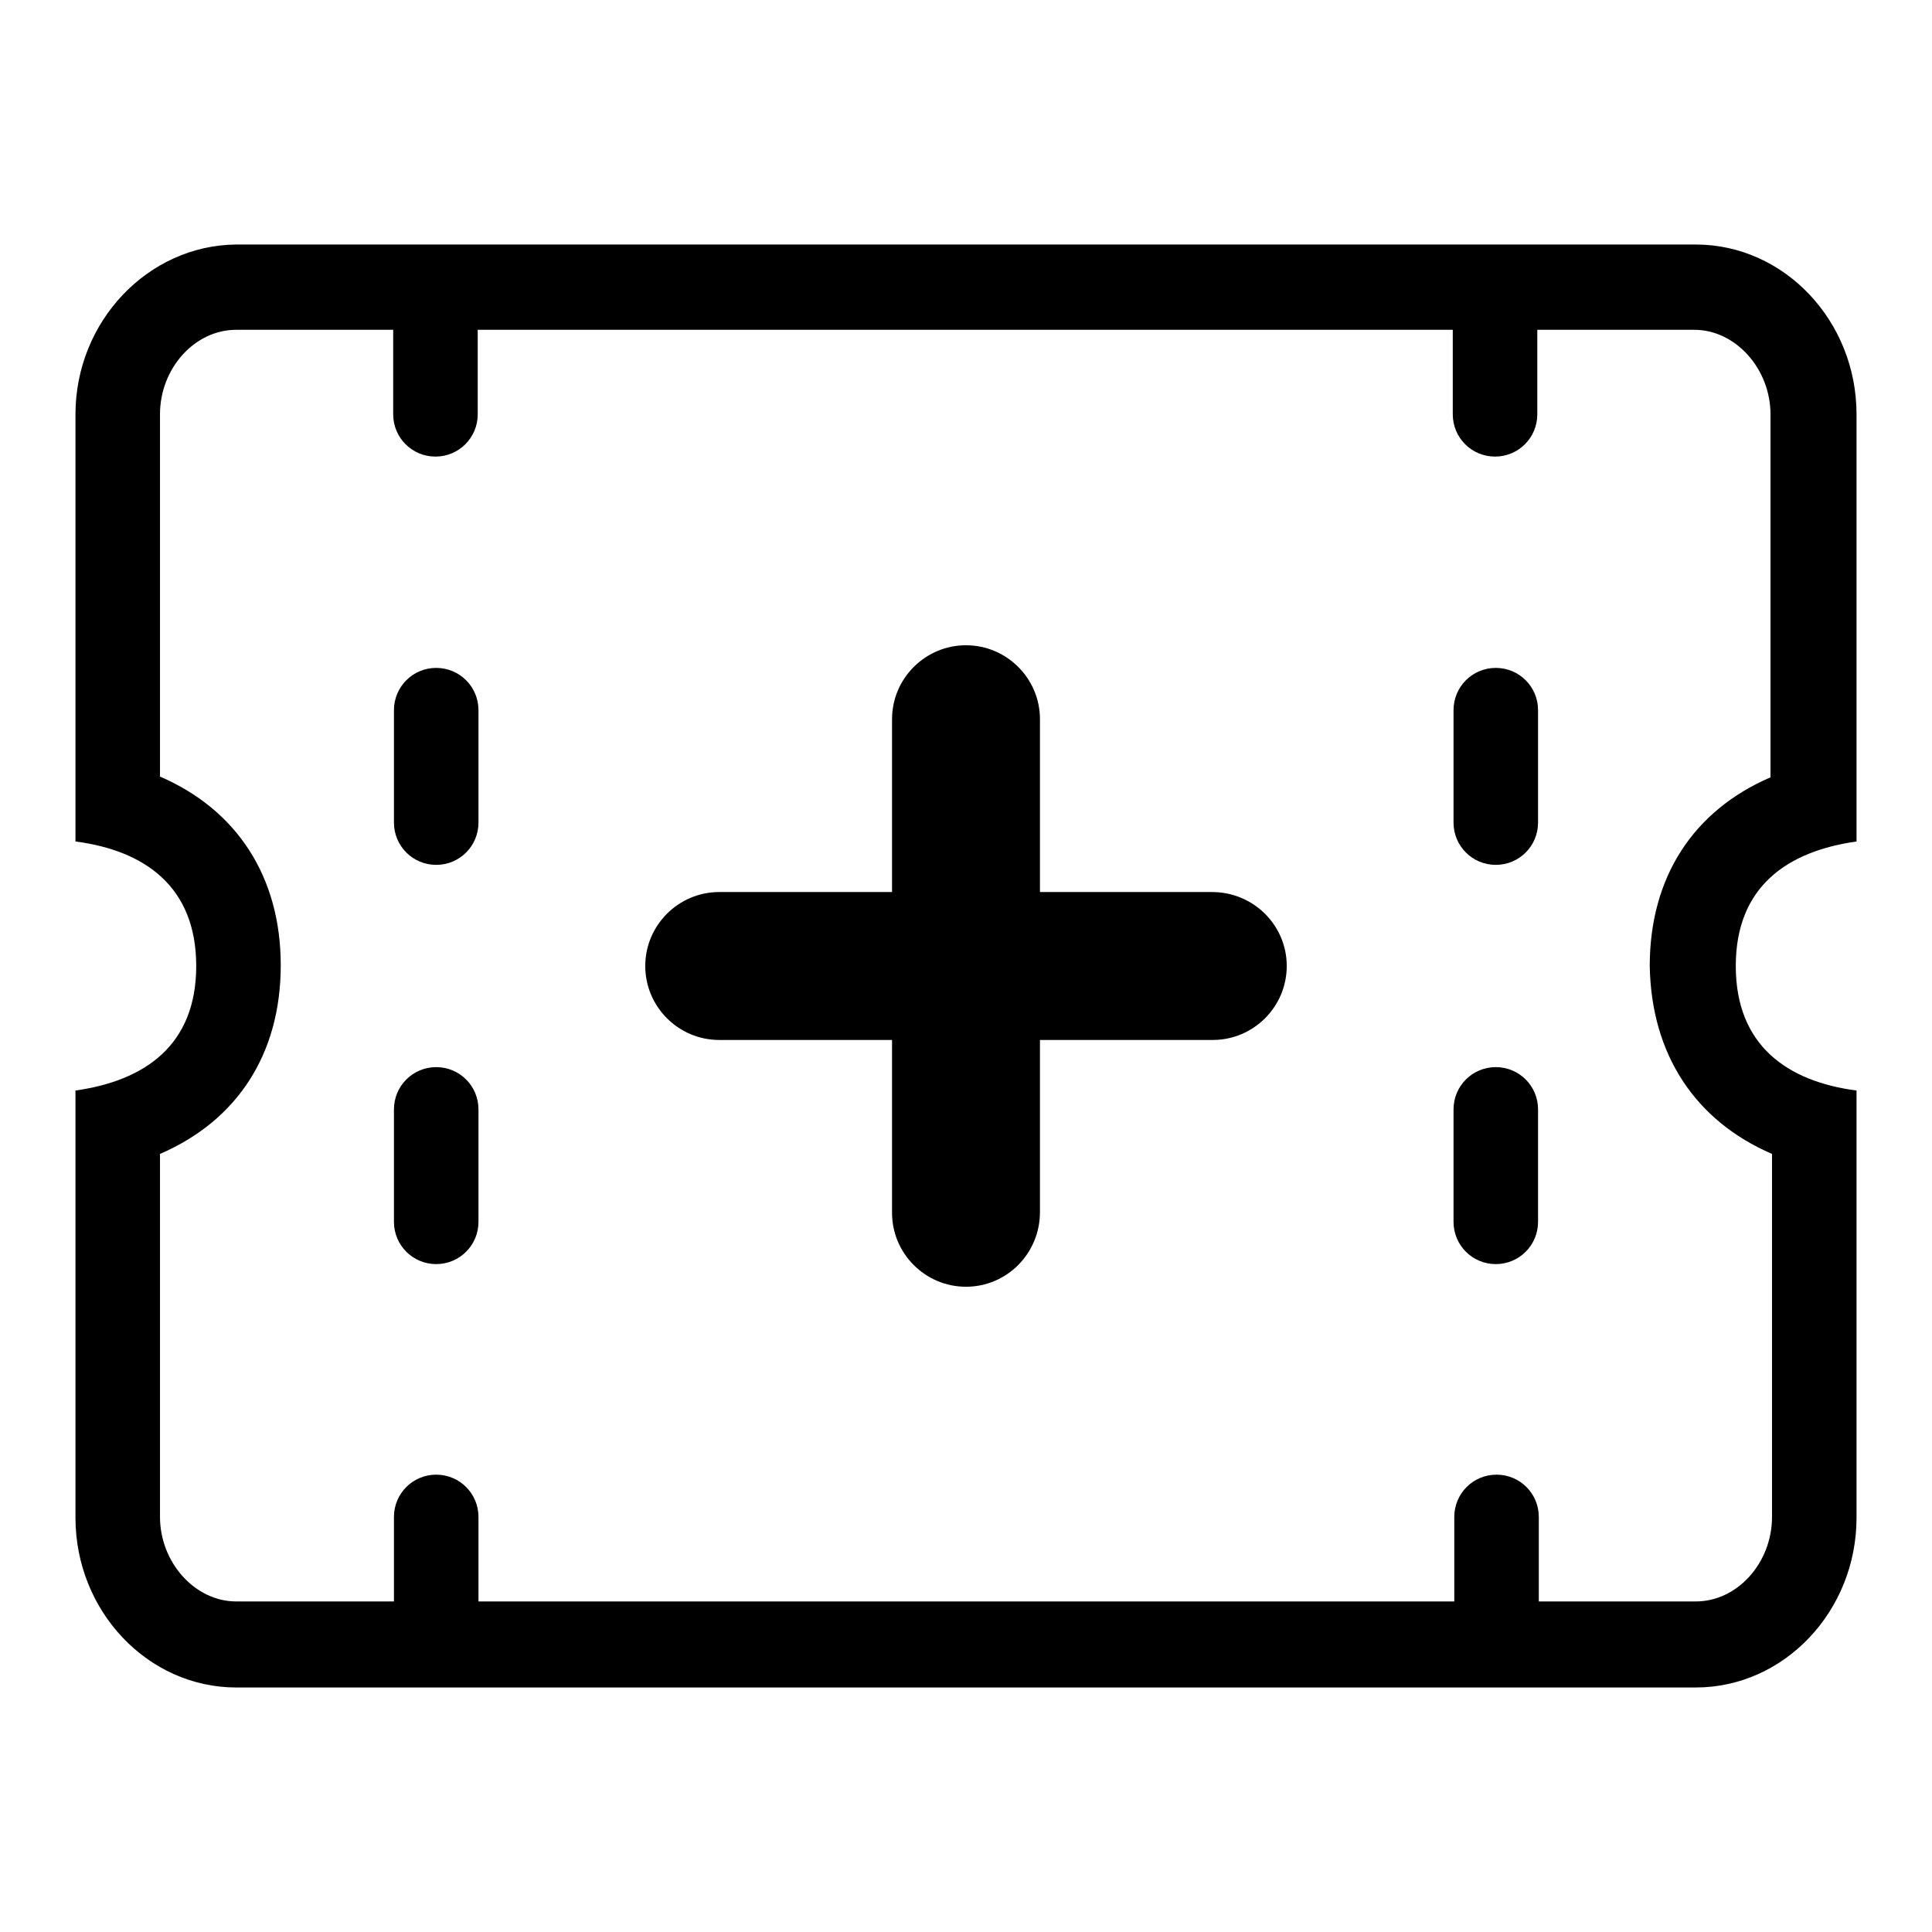
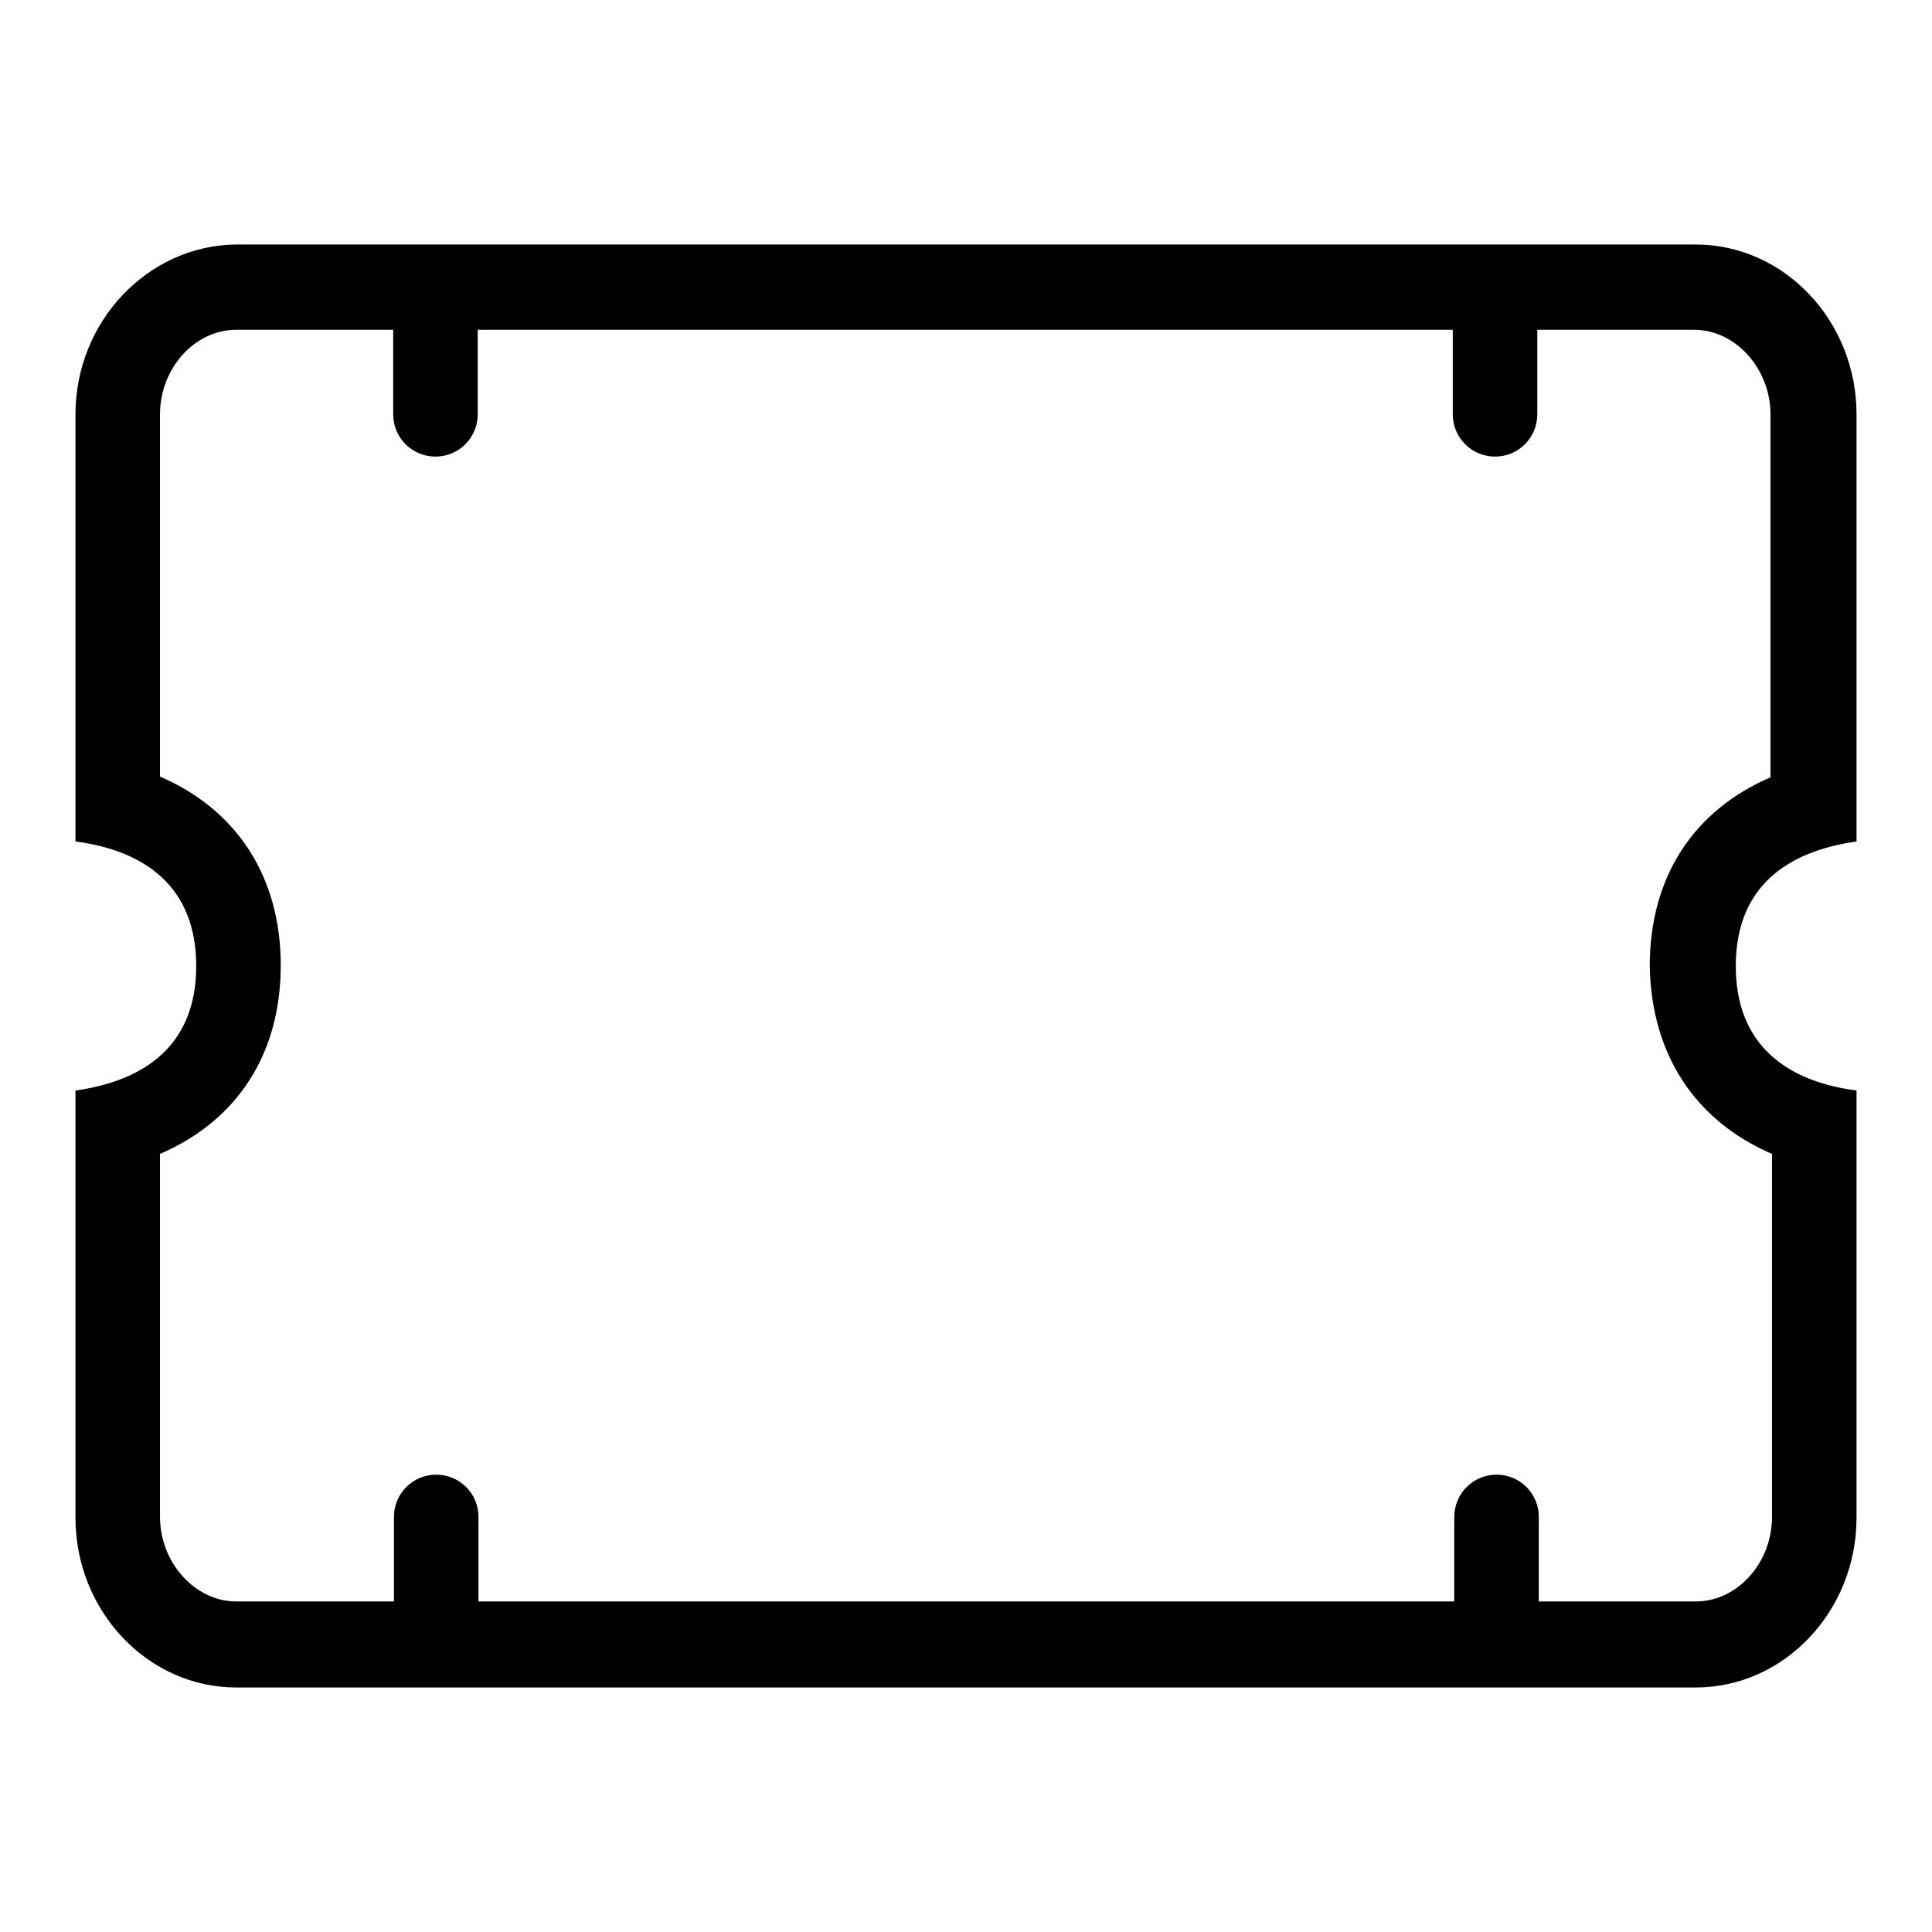
<svg xmlns="http://www.w3.org/2000/svg" version="1.1" x="0px" y="0px" viewBox="0 0 256 256" enable-background="new 0 0 256 256" xml:space="preserve">
  <g>
    <path fill="#000000" d="M246,111.5V54.9c0-12.4-9.6-22.5-21.3-22.5H31.3C19.6,32.5,10,42.6,10,54.9v56.6c9.2,1.2,16,6,16,16.5 s-6.8,15.2-16,16.5v56.6c0,12.4,9.6,22.5,21.3,22.5h193.4c11.7,0,21.3-10.1,21.3-22.5v-56.6c-9.2-1.2-16-6-16-16.5 C230,117.5,236.8,112.8,246,111.5z M234.8,152.9V201c0,6.1-4.6,11.2-10.1,11.2h-20.8V201c0-3.1-2.5-5.6-5.6-5.6s-5.6,2.5-5.6,5.6 v11.2H63.4V201c0-3.1-2.5-5.6-5.6-5.6c-3.1,0-5.6,2.5-5.6,5.6v11.2H31.3c-5.5,0-10.1-5.2-10.1-11.2v-48.1c10.2-4.4,16-13.2,16-25 c0-11.7-5.8-20.6-16-25V54.9c0-6.1,4.6-11.2,10.1-11.2h20.8v11.2c0,3.1,2.5,5.6,5.6,5.6c3.1,0,5.6-2.5,5.6-5.6V43.7h129.2v11.2 c0,3.1,2.5,5.6,5.6,5.6s5.6-2.5,5.6-5.6V43.7h20.8c5.5,0,10.1,5.2,10.1,11.2V103c-10.2,4.4-16,13.2-16,25 C218.8,139.7,224.6,148.5,234.8,152.9z" />
-     <path fill="#000000" d="M63.4,109c0,3.1-2.5,5.6-5.6,5.6c-3.1,0-5.6-2.5-5.6-5.6V94.1c0-3.1,2.5-5.6,5.6-5.6c3.1,0,5.6,2.5,5.6,5.6 V109z M63.4,161.9c0,3.1-2.5,5.6-5.6,5.6c-3.1,0-5.6-2.5-5.6-5.6V147c0-3.1,2.5-5.6,5.6-5.6c3.1,0,5.6,2.5,5.6,5.6V161.9z  M203.8,109c0,3.1-2.5,5.6-5.6,5.6s-5.6-2.5-5.6-5.6V94.1c0-3.1,2.5-5.6,5.6-5.6s5.6,2.5,5.6,5.6V109z M203.8,161.9 c0,3.1-2.5,5.6-5.6,5.6s-5.6-2.5-5.6-5.6V147c0-3.1,2.5-5.6,5.6-5.6s5.6,2.5,5.6,5.6V161.9z M170.5,128c0,5.4-4.4,9.8-9.8,9.8H95.3 c-5.4,0-9.8-4.4-9.8-9.8c0-5.4,4.4-9.8,9.8-9.8h65.3C166.1,118.2,170.5,122.6,170.5,128L170.5,128z" />
-     <path fill="#000000" d="M128,170.5c-5.4,0-9.8-4.4-9.8-9.8V95.3c0-5.4,4.4-9.8,9.8-9.8c5.4,0,9.8,4.4,9.8,9.8v65.3 C137.8,166.1,133.4,170.5,128,170.5z" />
  </g>
</svg>